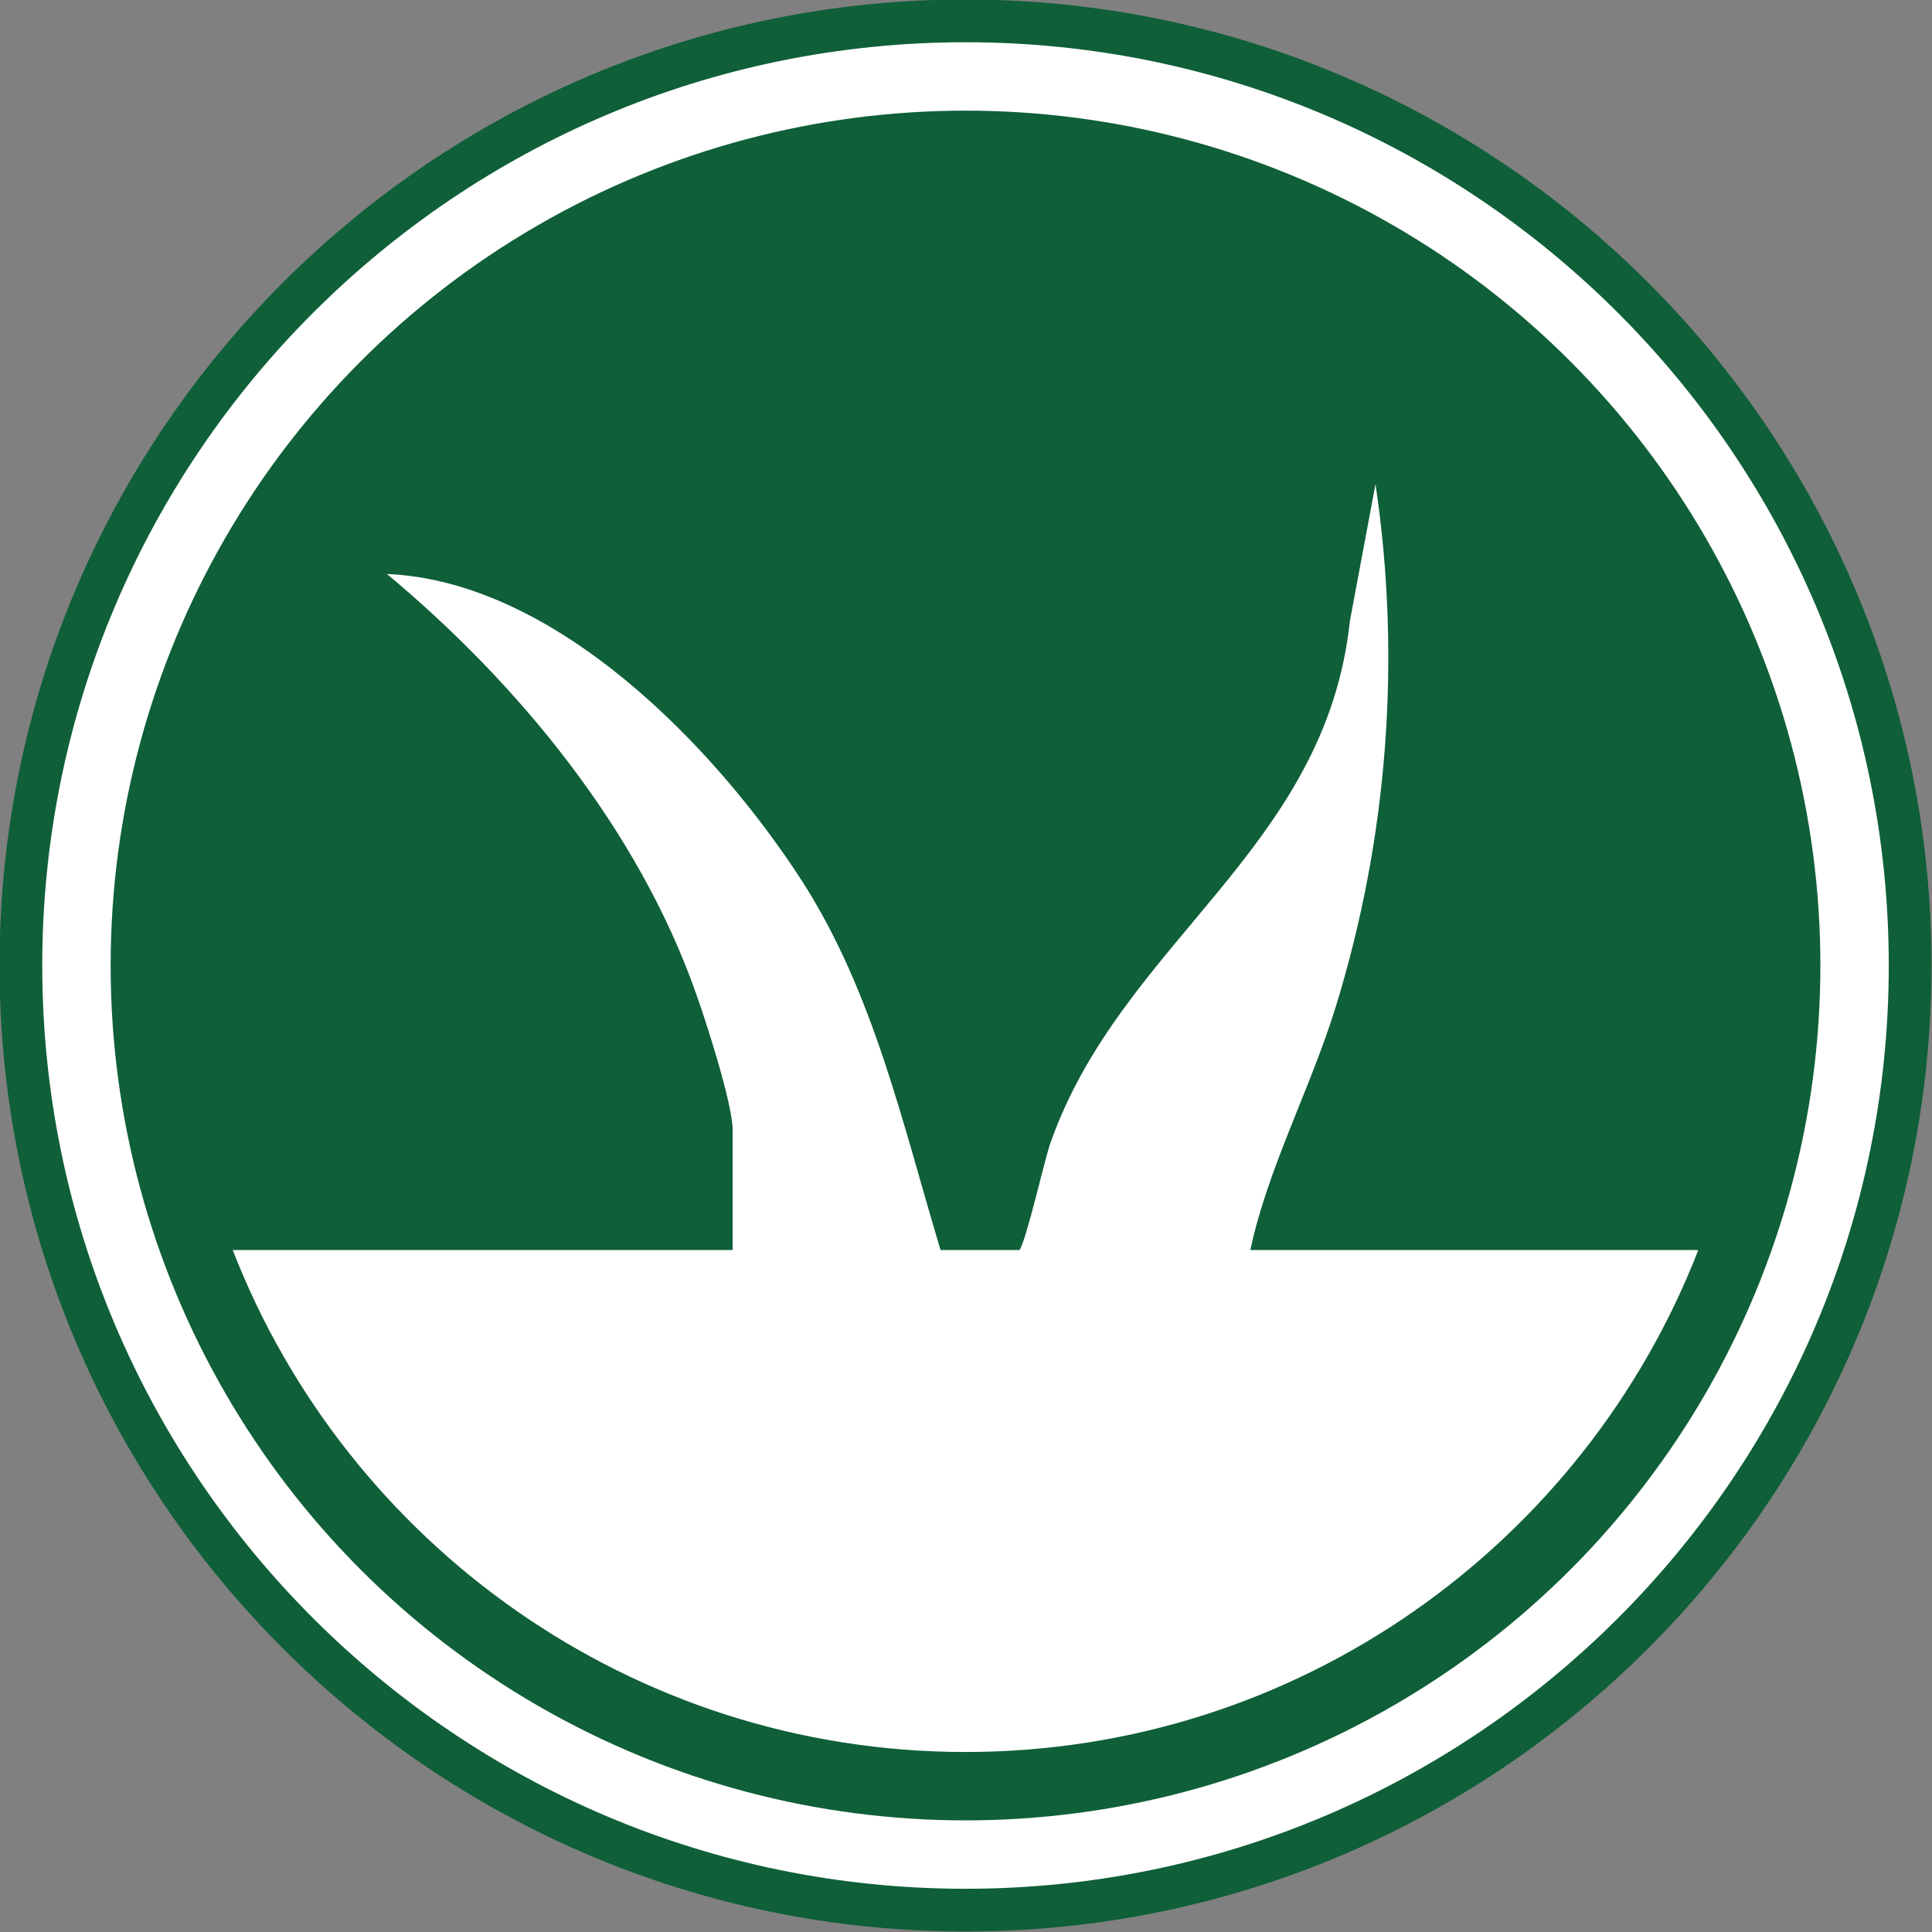
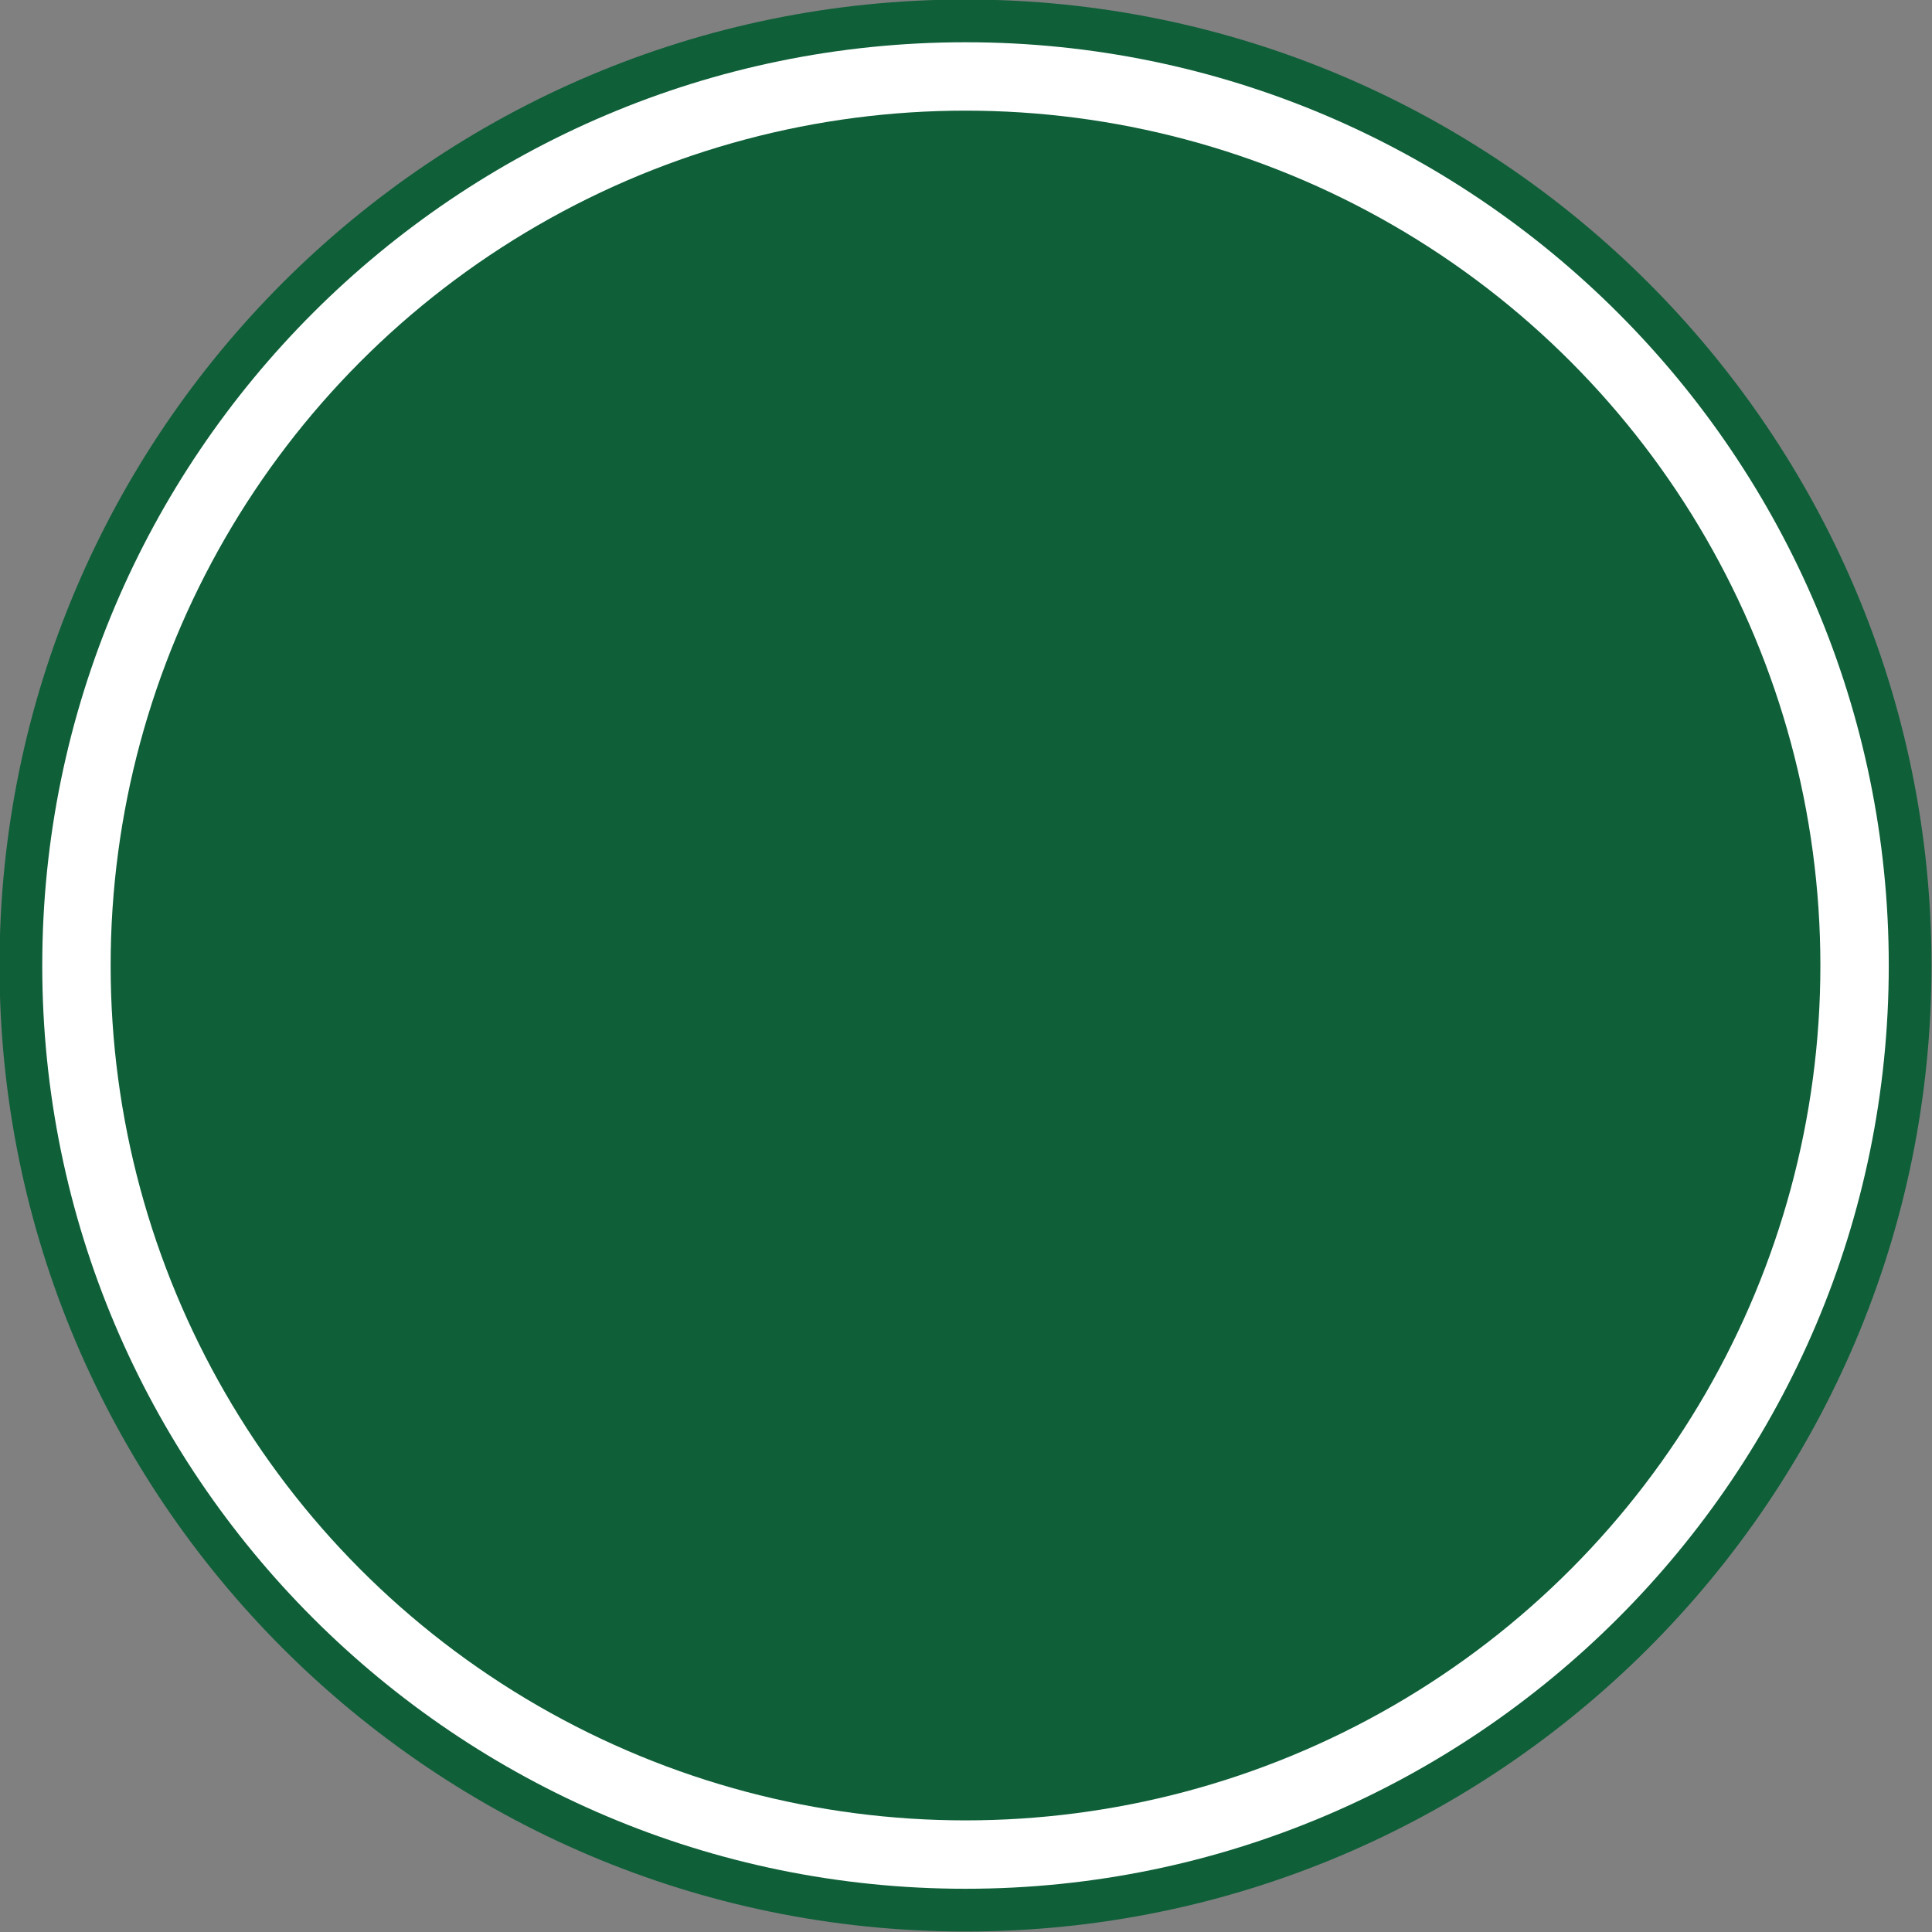
<svg xmlns="http://www.w3.org/2000/svg" width="512" height="512" viewBox="0 0 512 512">
  <rect x="0" y="0" width="512" height="512" fill="#808080" stroke="none" />
  <g fill="none" fill-rule="evenodd" transform="translate(-.13 -.13)">
-     <path fill="#0F5F39" fill-rule="nonzero" d="M256,512 C114.815,512 0,397.185 0,256 C0,114.815 114.815,0 256,0 C397.185,0 512,114.815 512,256 C512,397.185 397.185,512 256,512 Z" />
+     <path fill="#0F5F39" fill-rule="nonzero" d="M256,512 C114.815,512 0,397.185 0,256 C0,114.815 114.815,0 256,0 C397.185,0 512,114.815 512,256 C512,397.185 397.185,512 256,512 " />
    <path fill="#FFF" fill-rule="nonzero" d="M256,500.673 C121.068,500.673 11.327,390.932 11.327,256 C11.327,121.068 121.068,11.327 256,11.327 C390.932,11.327 500.673,121.068 500.673,256 C500.673,390.932 390.932,500.673 256,500.673 Z" />
    <circle cx="256" cy="256" r="226.549" fill="#0F5F39" fill-rule="nonzero" />
-     <path fill="#FFF" fill-rule="nonzero" d="M450.198,331.395 C420.021,409.147 344.354,464.425 256,464.425 C167.646,464.425 91.979,409.147 61.802,331.395 L194.288,331.395 L194.288,299.588 C194.288,292.701 187.31,271.043 184.592,263.431 C169.277,219.933 137.56,181.33 102.672,152.241 C147.347,154.144 189.667,198.004 212.684,233.617 C231.714,263.25 239.326,298.047 249.385,331.395 L270.318,331.395 C272.221,328.496 276.933,307.472 278.474,303.122 C297.232,249.657 351.422,225.371 357.856,164.746 L364.653,128.408 C371.54,174.714 367.915,222.38 354.05,267.146 C347.526,288.351 336.017,309.919 331.486,331.395 L450.198,331.395 L450.198,331.395 Z" />
  </g>
</svg>